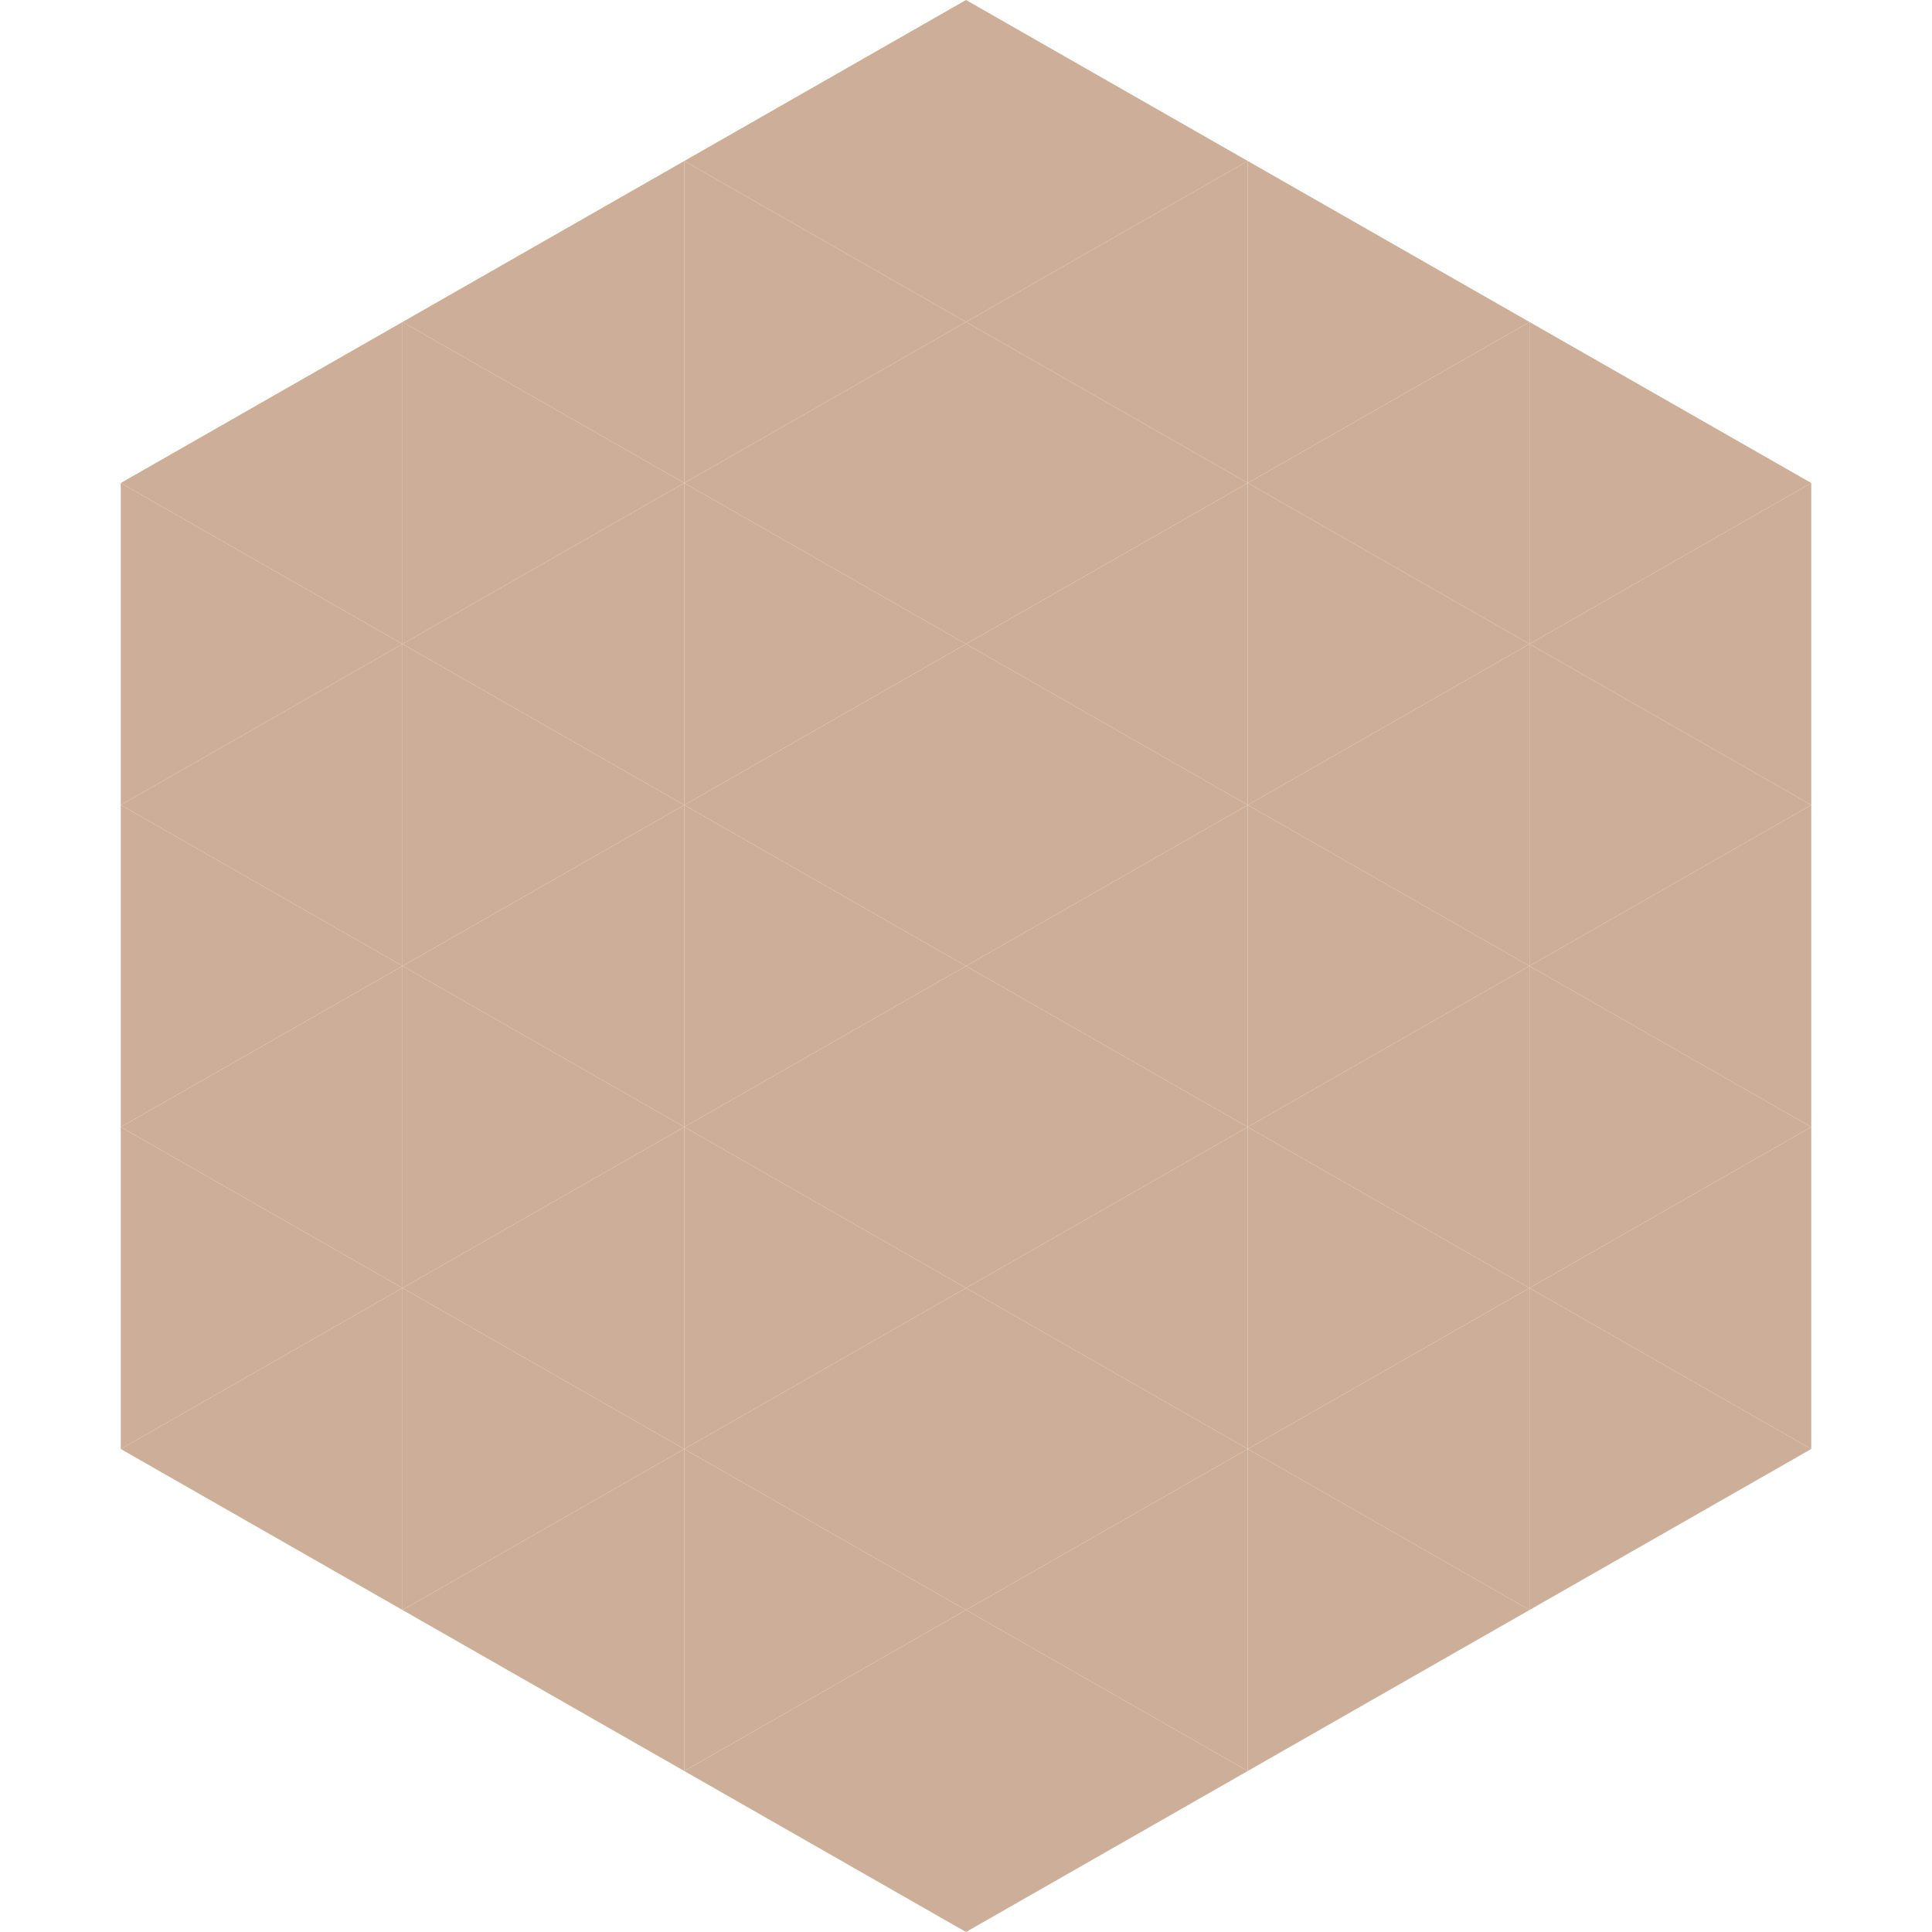
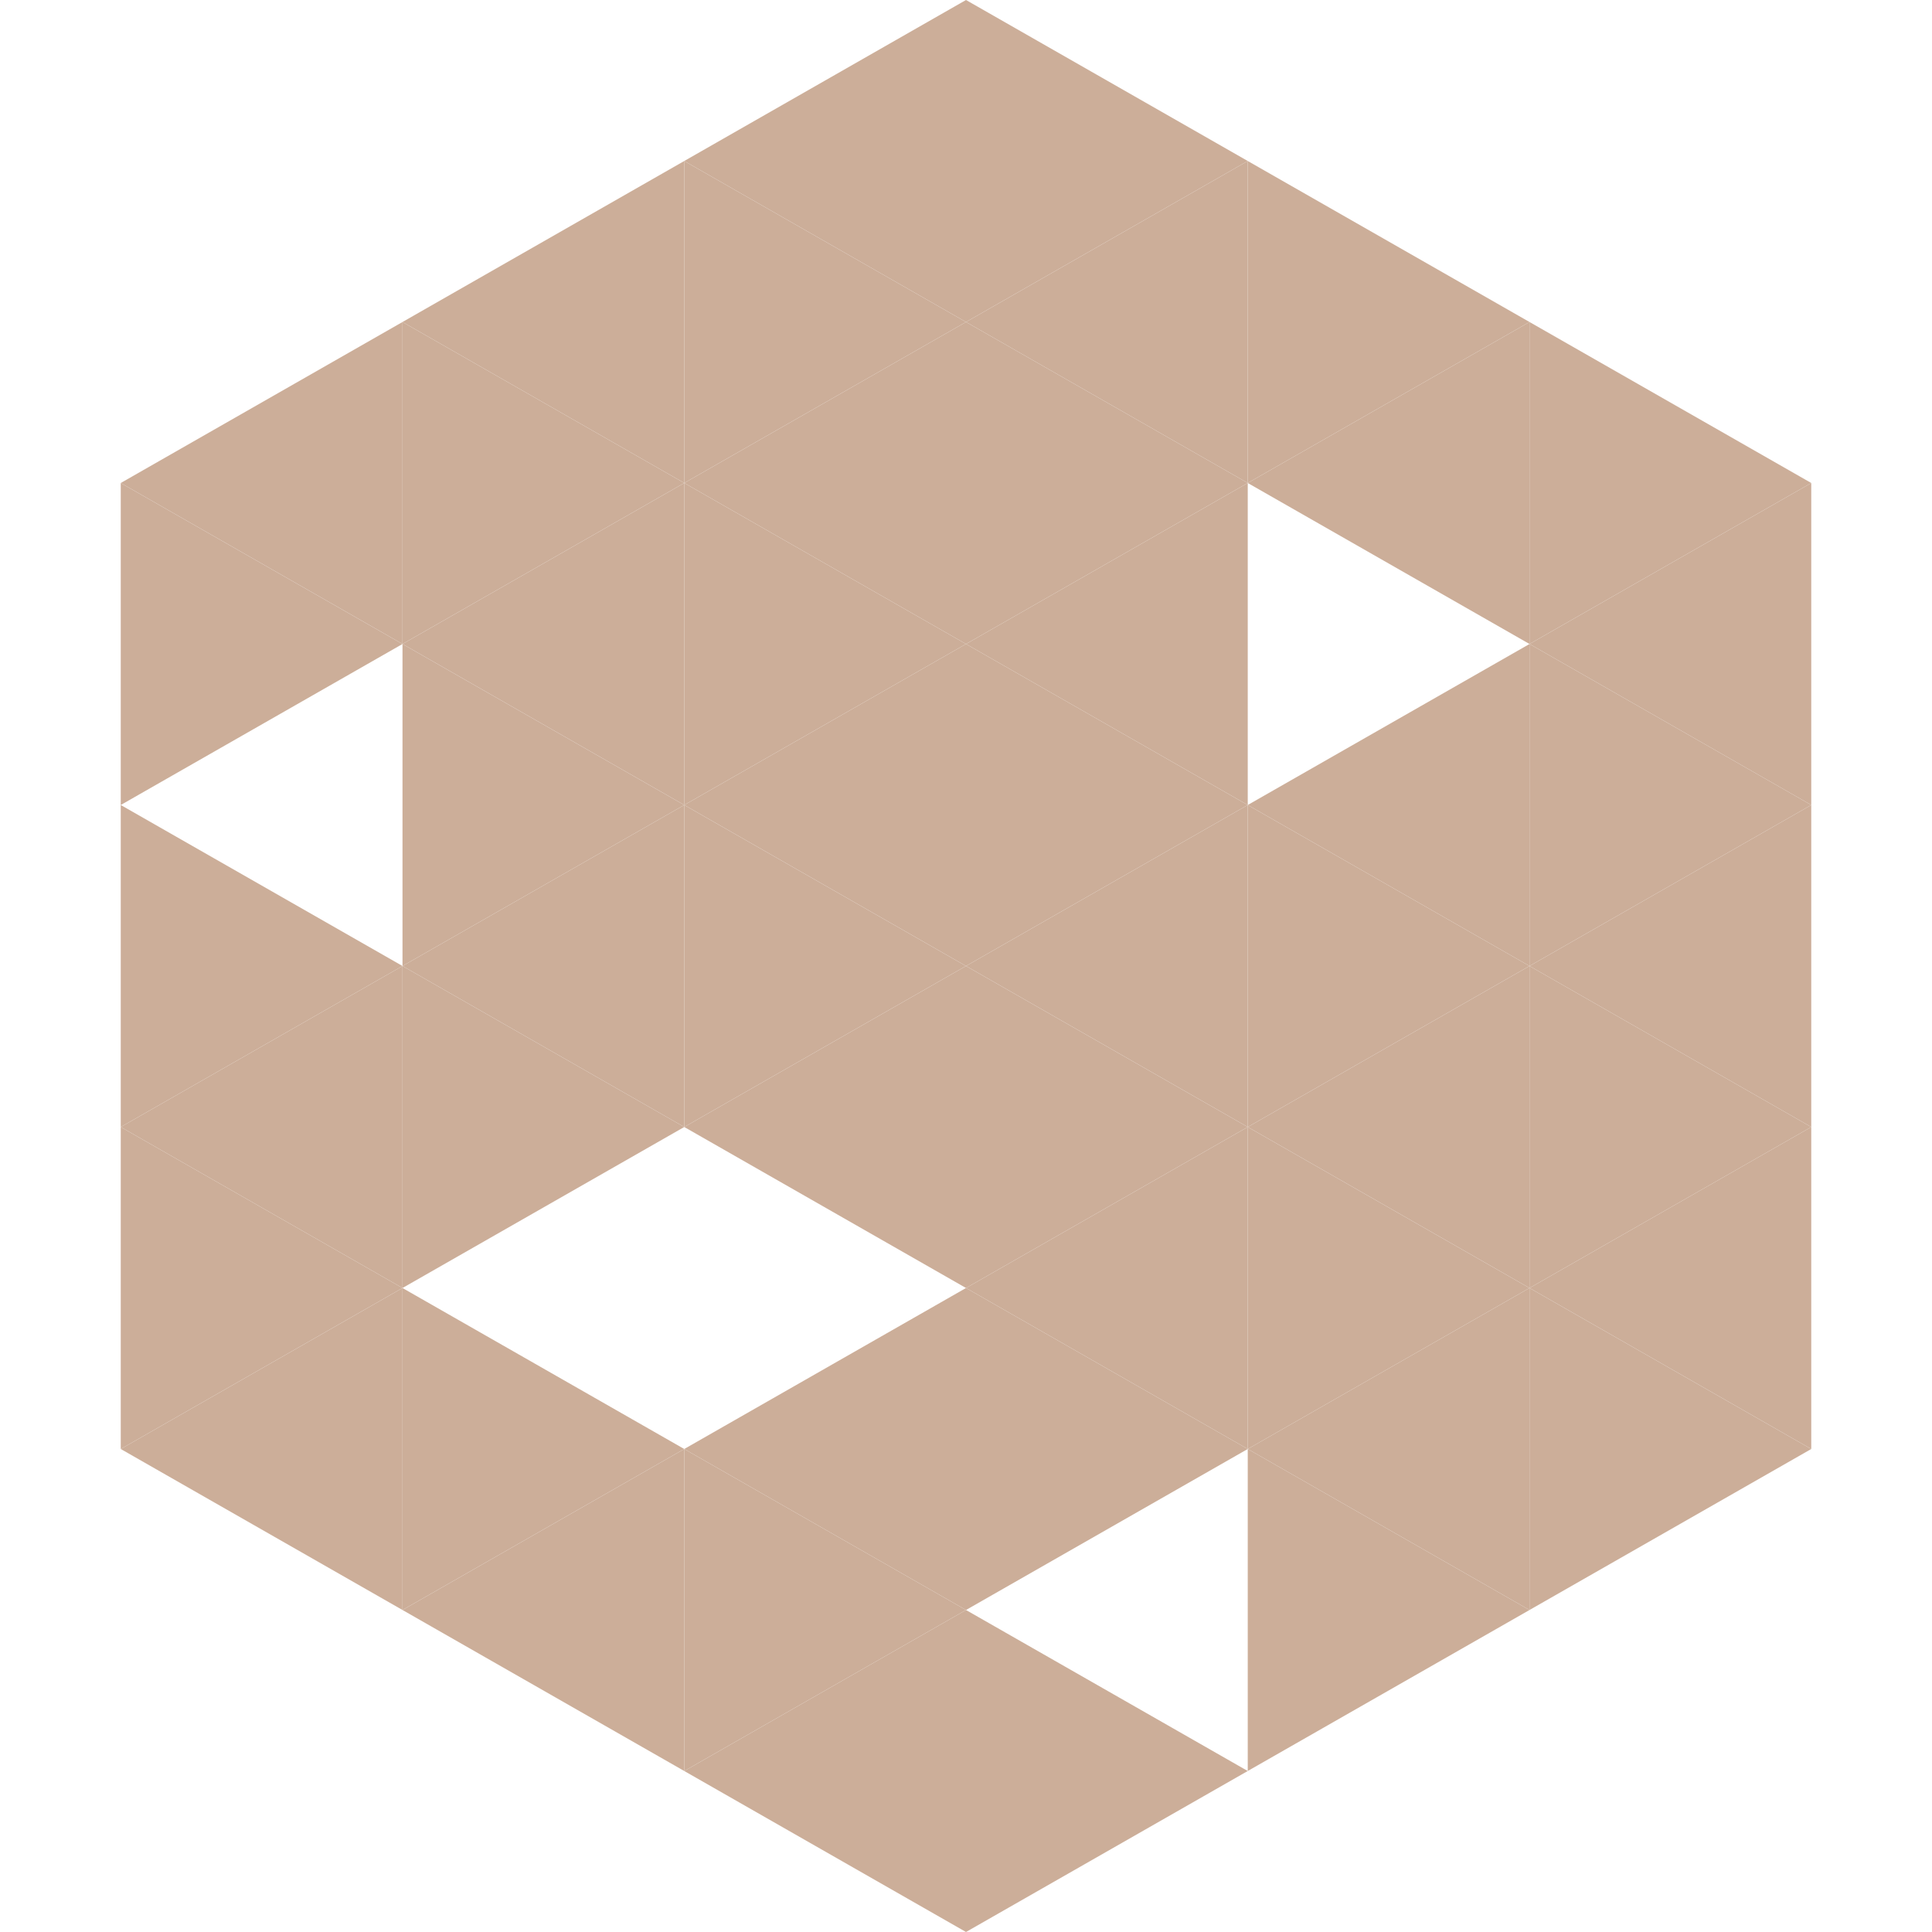
<svg xmlns="http://www.w3.org/2000/svg" width="240" height="240">
  <polygon points="50,40 15,60 50,80" style="fill:rgb(204,174,153)" />
  <polygon points="190,40 225,60 190,80" style="fill:rgb(204,174,153)" />
  <polygon points="15,60 50,80 15,100" style="fill:rgb(204,174,153)" />
  <polygon points="225,60 190,80 225,100" style="fill:rgb(204,174,153)" />
-   <polygon points="50,80 15,100 50,120" style="fill:rgb(204,174,153)" />
  <polygon points="190,80 225,100 190,120" style="fill:rgb(204,174,153)" />
  <polygon points="15,100 50,120 15,140" style="fill:rgb(204,174,153)" />
  <polygon points="225,100 190,120 225,140" style="fill:rgb(204,174,153)" />
  <polygon points="50,120 15,140 50,160" style="fill:rgb(204,174,153)" />
  <polygon points="190,120 225,140 190,160" style="fill:rgb(204,174,153)" />
  <polygon points="15,140 50,160 15,180" style="fill:rgb(204,174,153)" />
  <polygon points="225,140 190,160 225,180" style="fill:rgb(204,174,153)" />
  <polygon points="50,160 15,180 50,200" style="fill:rgb(204,174,153)" />
  <polygon points="190,160 225,180 190,200" style="fill:rgb(204,174,153)" />
  <polygon points="15,180 50,200 15,220" style="fill:rgb(255,255,255); fill-opacity:0" />
  <polygon points="225,180 190,200 225,220" style="fill:rgb(255,255,255); fill-opacity:0" />
  <polygon points="50,0 85,20 50,40" style="fill:rgb(255,255,255); fill-opacity:0" />
  <polygon points="190,0 155,20 190,40" style="fill:rgb(255,255,255); fill-opacity:0" />
  <polygon points="85,20 50,40 85,60" style="fill:rgb(204,174,153)" />
  <polygon points="155,20 190,40 155,60" style="fill:rgb(204,174,153)" />
  <polygon points="50,40 85,60 50,80" style="fill:rgb(204,174,153)" />
  <polygon points="190,40 155,60 190,80" style="fill:rgb(204,174,153)" />
  <polygon points="85,60 50,80 85,100" style="fill:rgb(204,174,153)" />
-   <polygon points="155,60 190,80 155,100" style="fill:rgb(204,174,153)" />
  <polygon points="50,80 85,100 50,120" style="fill:rgb(204,174,153)" />
  <polygon points="190,80 155,100 190,120" style="fill:rgb(204,174,153)" />
  <polygon points="85,100 50,120 85,140" style="fill:rgb(204,174,153)" />
  <polygon points="155,100 190,120 155,140" style="fill:rgb(204,174,153)" />
  <polygon points="50,120 85,140 50,160" style="fill:rgb(204,174,153)" />
  <polygon points="190,120 155,140 190,160" style="fill:rgb(204,174,153)" />
-   <polygon points="85,140 50,160 85,180" style="fill:rgb(204,174,153)" />
  <polygon points="155,140 190,160 155,180" style="fill:rgb(204,174,153)" />
  <polygon points="50,160 85,180 50,200" style="fill:rgb(204,174,153)" />
  <polygon points="190,160 155,180 190,200" style="fill:rgb(204,174,153)" />
  <polygon points="85,180 50,200 85,220" style="fill:rgb(204,174,153)" />
  <polygon points="155,180 190,200 155,220" style="fill:rgb(204,174,153)" />
  <polygon points="120,0 85,20 120,40" style="fill:rgb(204,174,153)" />
  <polygon points="120,0 155,20 120,40" style="fill:rgb(204,174,153)" />
  <polygon points="85,20 120,40 85,60" style="fill:rgb(204,174,153)" />
  <polygon points="155,20 120,40 155,60" style="fill:rgb(204,174,153)" />
  <polygon points="120,40 85,60 120,80" style="fill:rgb(204,174,153)" />
  <polygon points="120,40 155,60 120,80" style="fill:rgb(204,174,153)" />
  <polygon points="85,60 120,80 85,100" style="fill:rgb(204,174,153)" />
  <polygon points="155,60 120,80 155,100" style="fill:rgb(204,174,153)" />
  <polygon points="120,80 85,100 120,120" style="fill:rgb(204,174,153)" />
  <polygon points="120,80 155,100 120,120" style="fill:rgb(204,174,153)" />
  <polygon points="85,100 120,120 85,140" style="fill:rgb(204,174,153)" />
  <polygon points="155,100 120,120 155,140" style="fill:rgb(204,174,153)" />
  <polygon points="120,120 85,140 120,160" style="fill:rgb(204,174,153)" />
  <polygon points="120,120 155,140 120,160" style="fill:rgb(204,174,153)" />
-   <polygon points="85,140 120,160 85,180" style="fill:rgb(204,174,153)" />
  <polygon points="155,140 120,160 155,180" style="fill:rgb(204,174,153)" />
  <polygon points="120,160 85,180 120,200" style="fill:rgb(204,174,153)" />
  <polygon points="120,160 155,180 120,200" style="fill:rgb(204,174,153)" />
  <polygon points="85,180 120,200 85,220" style="fill:rgb(204,174,153)" />
-   <polygon points="155,180 120,200 155,220" style="fill:rgb(204,174,153)" />
  <polygon points="120,200 85,220 120,240" style="fill:rgb(204,174,153)" />
  <polygon points="120,200 155,220 120,240" style="fill:rgb(204,174,153)" />
  <polygon points="85,220 120,240 85,260" style="fill:rgb(255,255,255); fill-opacity:0" />
  <polygon points="155,220 120,240 155,260" style="fill:rgb(255,255,255); fill-opacity:0" />
</svg>